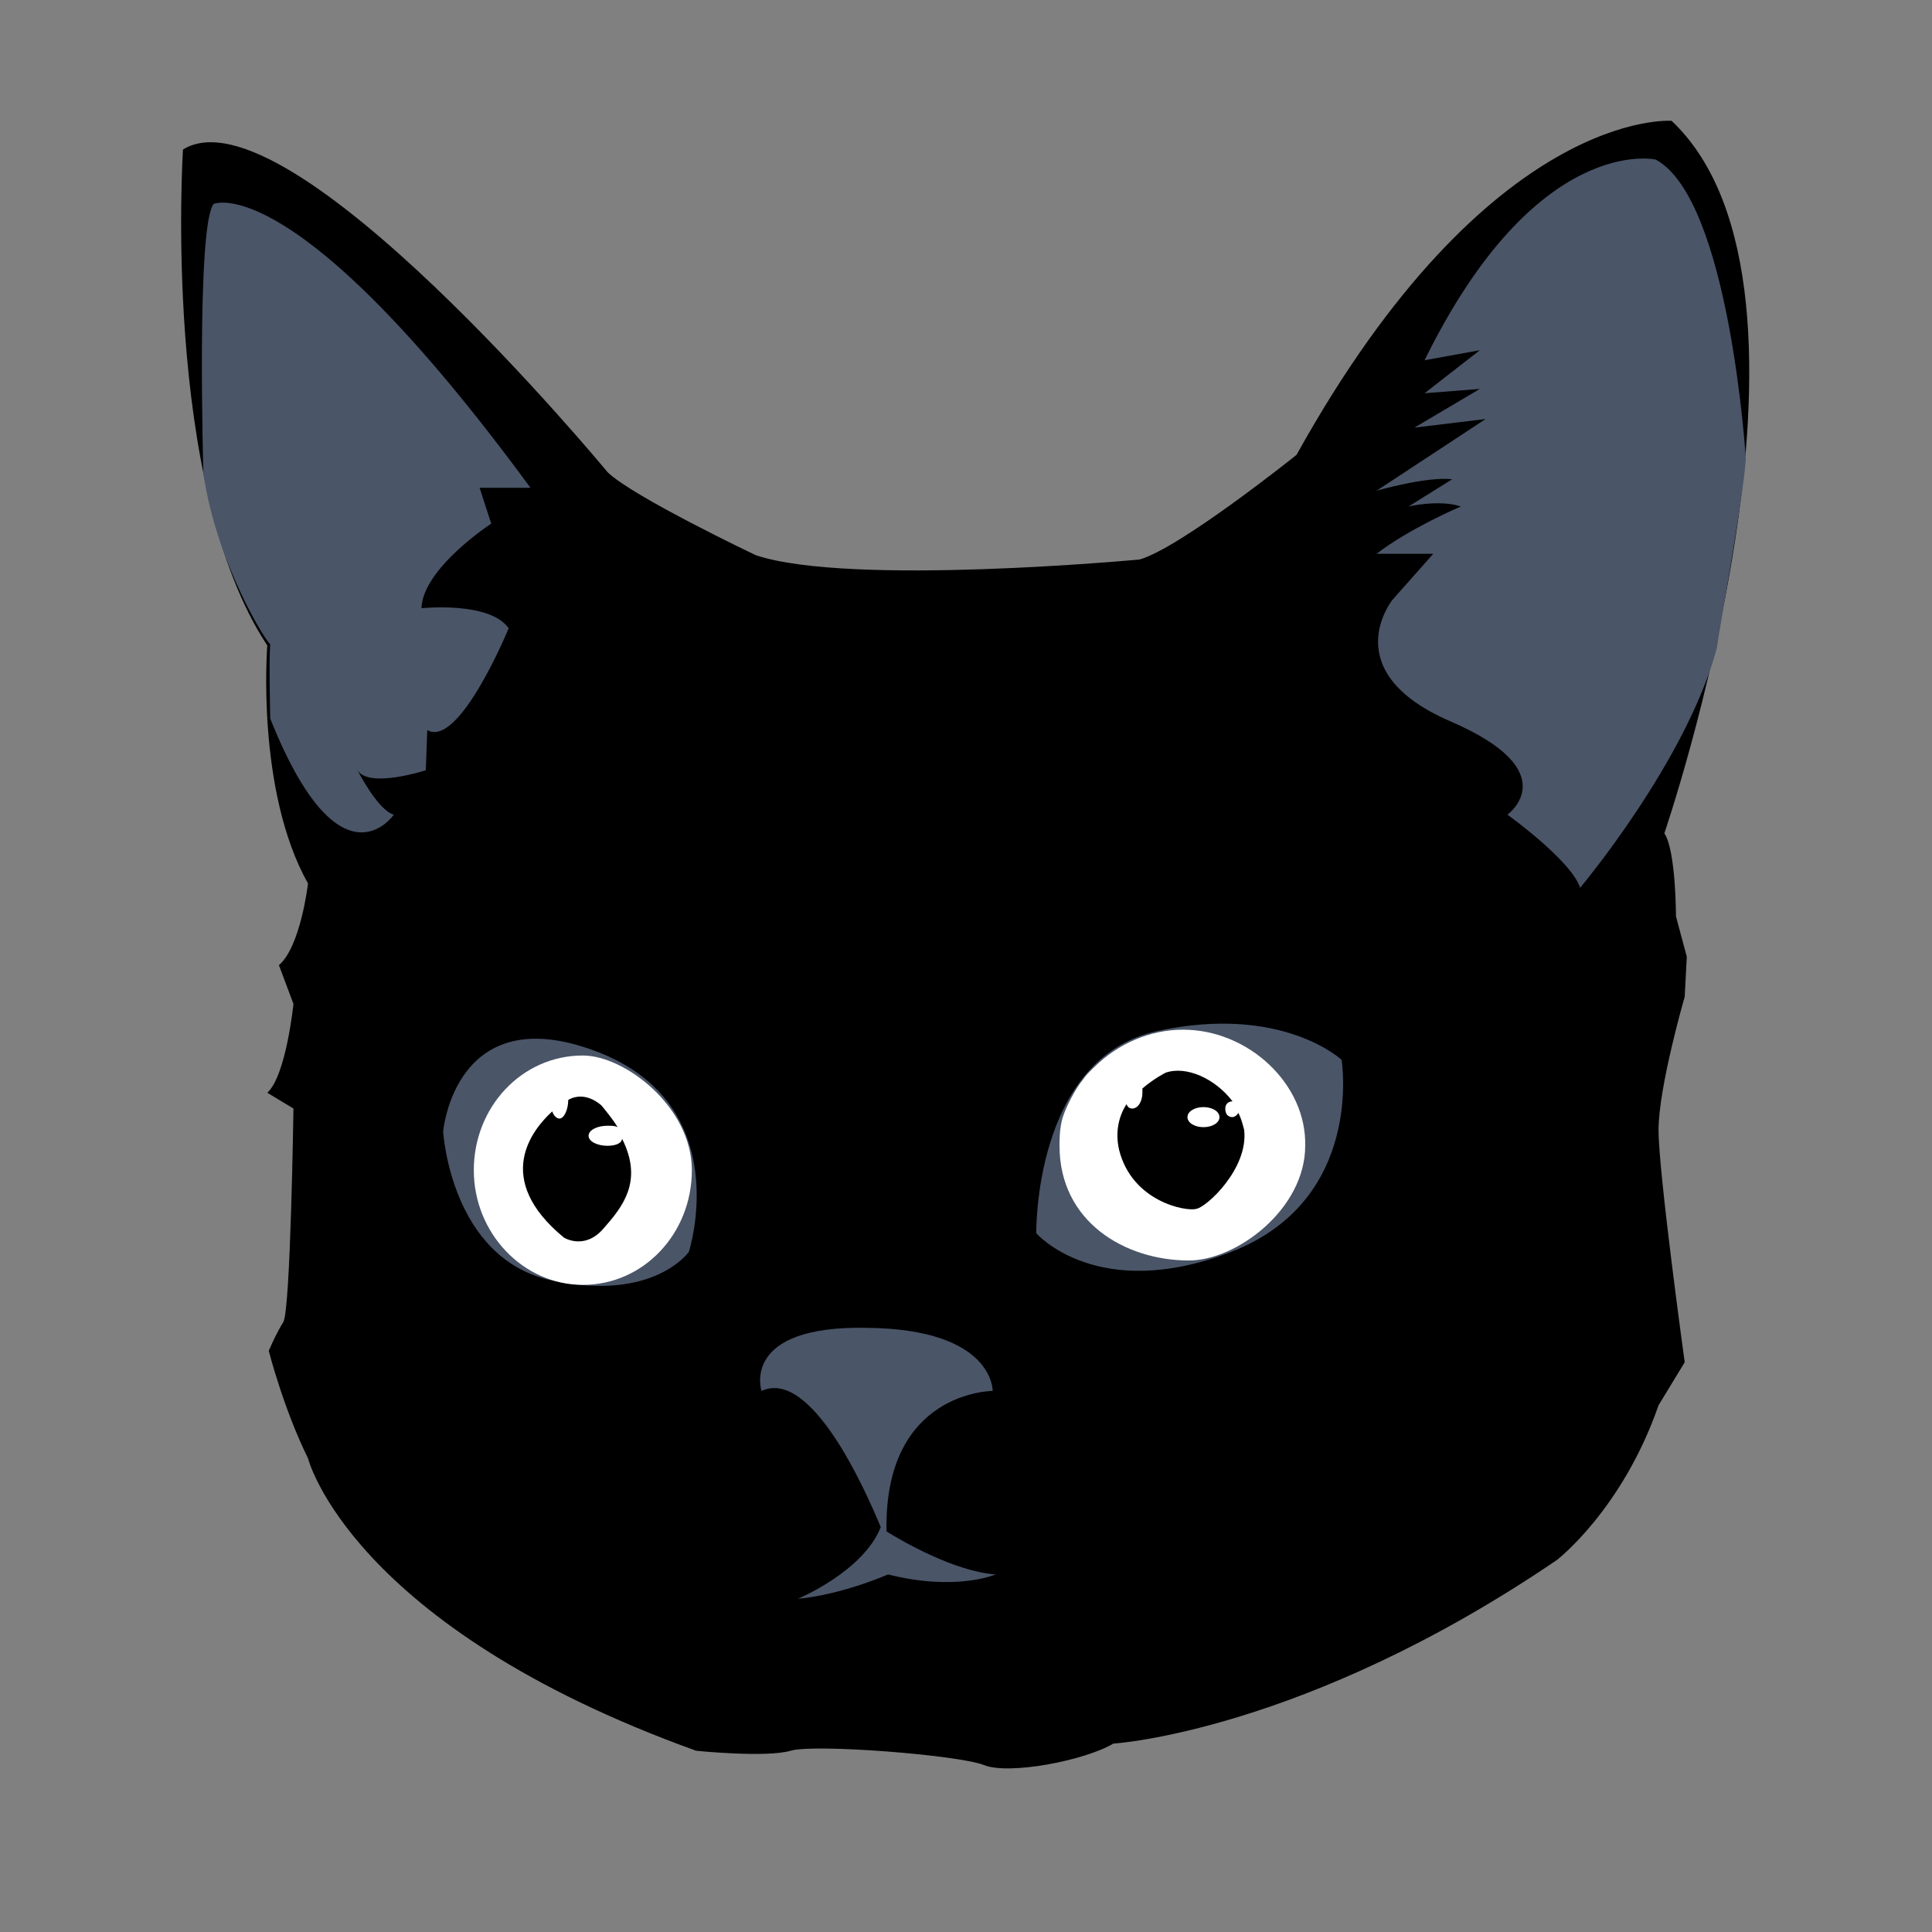
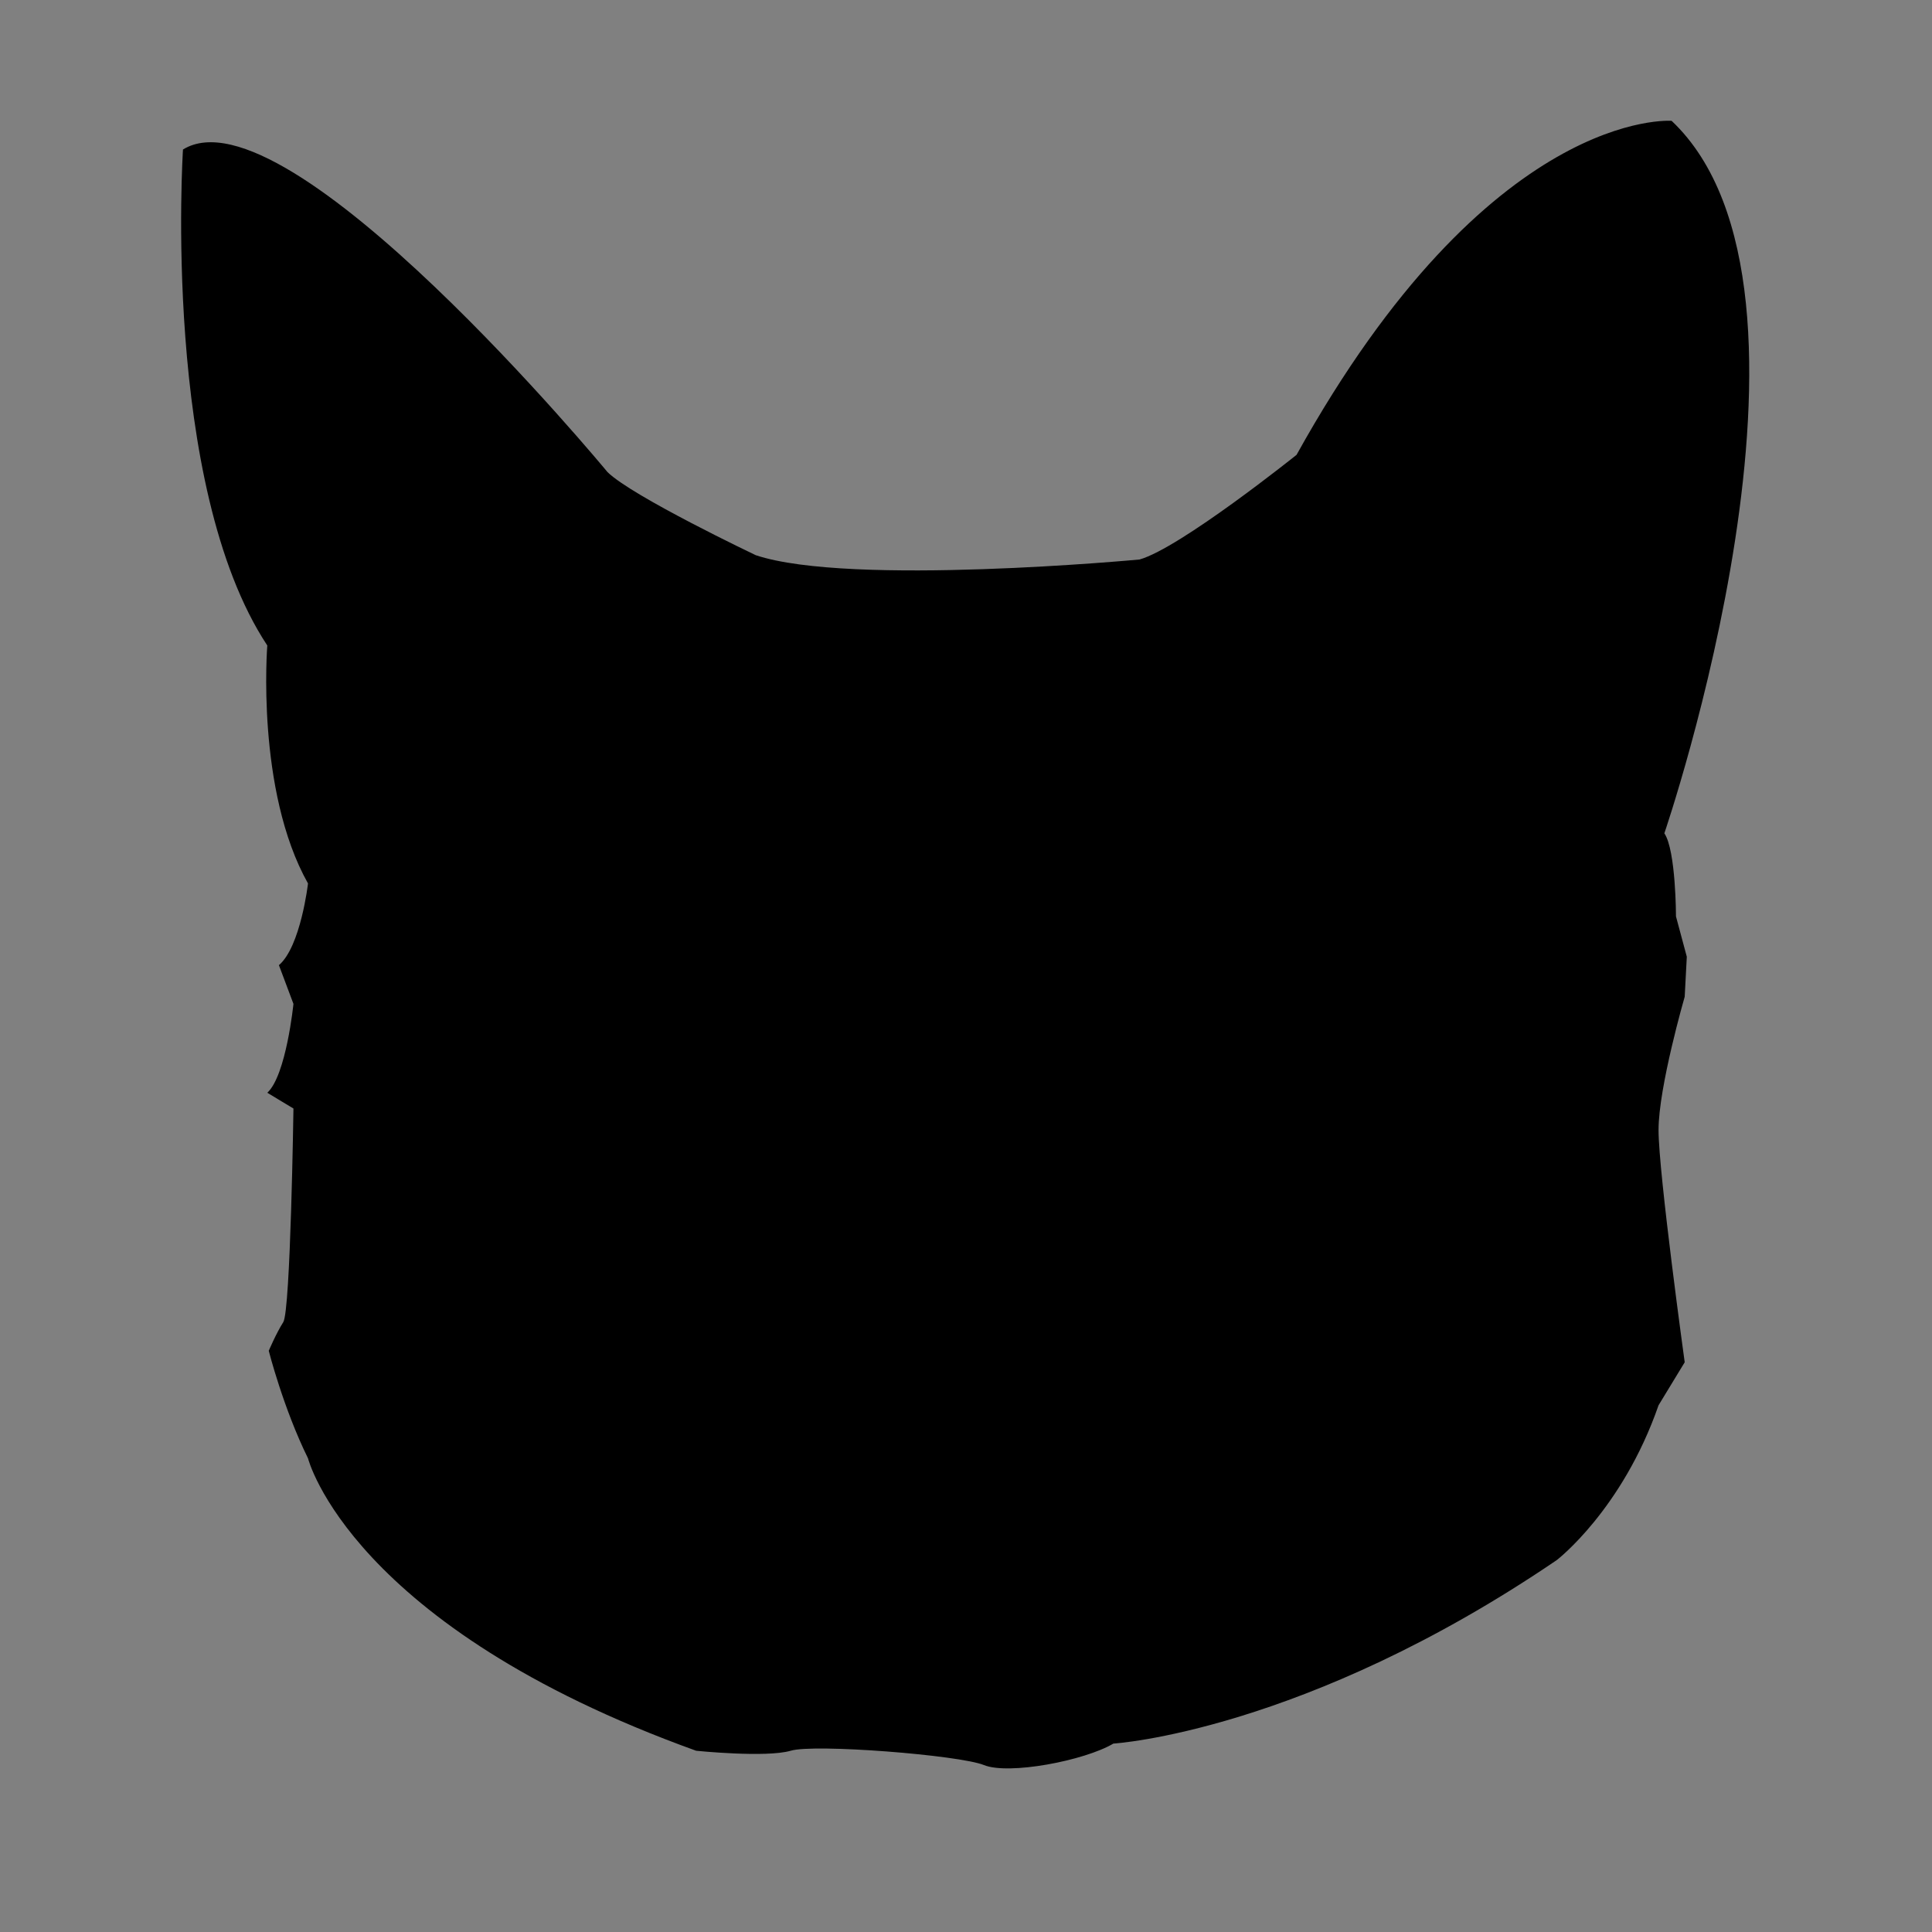
<svg xmlns="http://www.w3.org/2000/svg" width="128" height="128" fill="none">
  <rect width="100%" height="100%" fill="#808080" stroke="none" />
  <path fill="#000" d="m111.755 63.386-.139 2.649s-1.733 5.983-1.733 8.833c0 2.849 1.733 15.386 1.733 15.386l-1.733 2.849c-2.408 6.933-6.743 10.257-6.743 10.257-16.758 11.397-29.376 12.157-29.376 12.157-1.926 1.139-6.934 2.089-8.572 1.424-1.637-.664-11.269-1.424-12.81-.949-1.637.474-6.26 0-6.26 0-22.923-8.263-25.716-19.375-25.716-19.375-1.638-3.324-2.6-7.123-2.6-7.123s.48-1.14.962-1.9.674-14.151.674-14.151l-1.733-1.045c1.252-1.14 1.733-5.888 1.733-5.888l-.963-2.565c1.445-1.234 1.927-5.413 1.927-5.413-3.468-6.173-2.697-15.766-2.697-15.766-7.031-10.637-5.586-32.861-5.586-32.861 6.934-4.274 28.124 21.37 28.124 21.37 1.637 1.614 9.824 5.508 9.824 5.508 6.26 2.09 25.427.285 25.427.285 2.697-.76 10.402-6.933 10.402-6.933 12.81-23.08 24.849-22.13 24.849-22.13 11.847 11.207-.481 47.203-.481 47.203.77 1.14.77 5.508.77 5.508l.717 2.67Z" />
-   <path fill="#4A5568" d="M13.475 31.369s-.482-16.336.674-17.856c0 0 5.393-2.469 20.996 18.805h-3.37l.77 2.375s-4.527 2.944-4.623 5.603c0 0 4.527-.475 5.779 1.33 0 0-3.275 7.978-5.394 6.743l-.096 2.66s-3.757 1.234-4.527 0c0 0 1.348 2.659 2.408 2.944 0 0-3.564 5.223-8.187-6.364 0 0-.096-3.894 0-4.938-.193 0-3.564-5.319-4.43-11.302ZM115.667 30.42s-1.059-17.19-5.971-19.849c0 0-7.898-1.804-15.314 13.296l3.66-.664-3.66 2.849 3.66-.285-4.335 2.564 4.72-.57-7.224 4.75s3.275-.95 5.008-.76l-2.889 1.804s2.023-.475 3.467 0c0 0-3.37 1.425-5.586 3.134h3.756l-2.696 3.04s-3.853 4.748 3.852 8.072c7.705 3.324 3.757 6.173 3.757 6.173s4.237 3.04 4.815 4.844c0 0 7.031-8.358 9.054-15.86 0-.285 1.734-9.783 1.926-12.537ZM88.883 70.215s-3.95-3.704-12.232-1.9c-8.187 1.805-7.994 13.392-7.994 13.392s4.045 4.654 12.906 1.235c8.86-3.42 7.32-12.727 7.32-12.727ZM39.472 69.644C30.13 66.13 29.36 74.963 29.36 74.963s.482 8.452 7.224 9.877c6.742 1.425 9.054-1.9 9.054-1.9s3.178-9.782-6.165-13.296ZM65.767 92.153s.096-4.084-8.283-4.179c-8.476-.19-7.031 4.18-7.031 4.18 3.274-1.52 6.838 6.457 7.898 9.022-1.156 2.944-5.49 4.748-5.49 4.748 2.985-.284 5.971-1.614 5.971-1.614 4.527 1.14 7.128 0 7.128 0-2.697-.19-6.165-2.185-7.224-2.849-.193-9.308 7.03-9.308 7.03-9.308Z" />
-   <path fill="#fff" d="M38.614 69.93c-4.045 0-7.223 3.419-7.223 7.598 0 4.178 3.274 7.598 7.223 7.598 4.046 0 7.224-3.42 7.224-7.598 0-4.18-4.43-7.598-7.224-7.598ZM78.382 68.219c-2.215 0-4.334.95-5.875 2.47l.096-.096-.288.285c-.193.19-.386.38-.578.665-.482.57-1.13 1.825-1.343 2.537-.214.713-.198 1.642-.198 1.832 0 5.033 4.334 7.598 8.572 7.598 3.178 0 7.705-3.42 7.705-7.598.096-4.084-3.756-7.693-8.09-7.693Z" />
  <path fill="#000" d="M40.247 75.912c-.674 0-1.252-.285-1.252-.664 0-.38.578-.665 1.252-.665.29 0 .482 0 .674.095-.289-.475-.674-.95-1.06-1.425 0 0-1.059-1.045-2.214-.38 0 .665-.29 1.235-.578 1.235-.193 0-.386-.19-.482-.475-1.348 1.235-3.949 4.464.77 8.358 0 0 1.35.855 2.601-.57 1.252-1.425 2.697-3.134 1.252-5.984 0 .285-.385.475-.963.475ZM82.43 74.868c-.097-.38-.193-.76-.386-1.14-.096.19-.289.285-.385.285-.289 0-.482-.19-.482-.57 0-.285.193-.475.482-.475-1.156-1.52-3.082-2.374-4.43-1.9 0 0-.77.38-1.541 1.046v.284c0 .57-.29 1.045-.675 1.045-.192 0-.289-.095-.385-.285-.481.76-.77 1.805-.481 3.04.866 3.419 4.43 4.083 5.104 3.893.674-.095 3.468-2.659 3.179-5.223Zm-2.697-.19c-.578 0-1.06-.285-1.06-.665 0-.38.482-.665 1.06-.665.578 0 1.06.285 1.06.665 0 .38-.482.665-1.06.665Z" />
</svg>